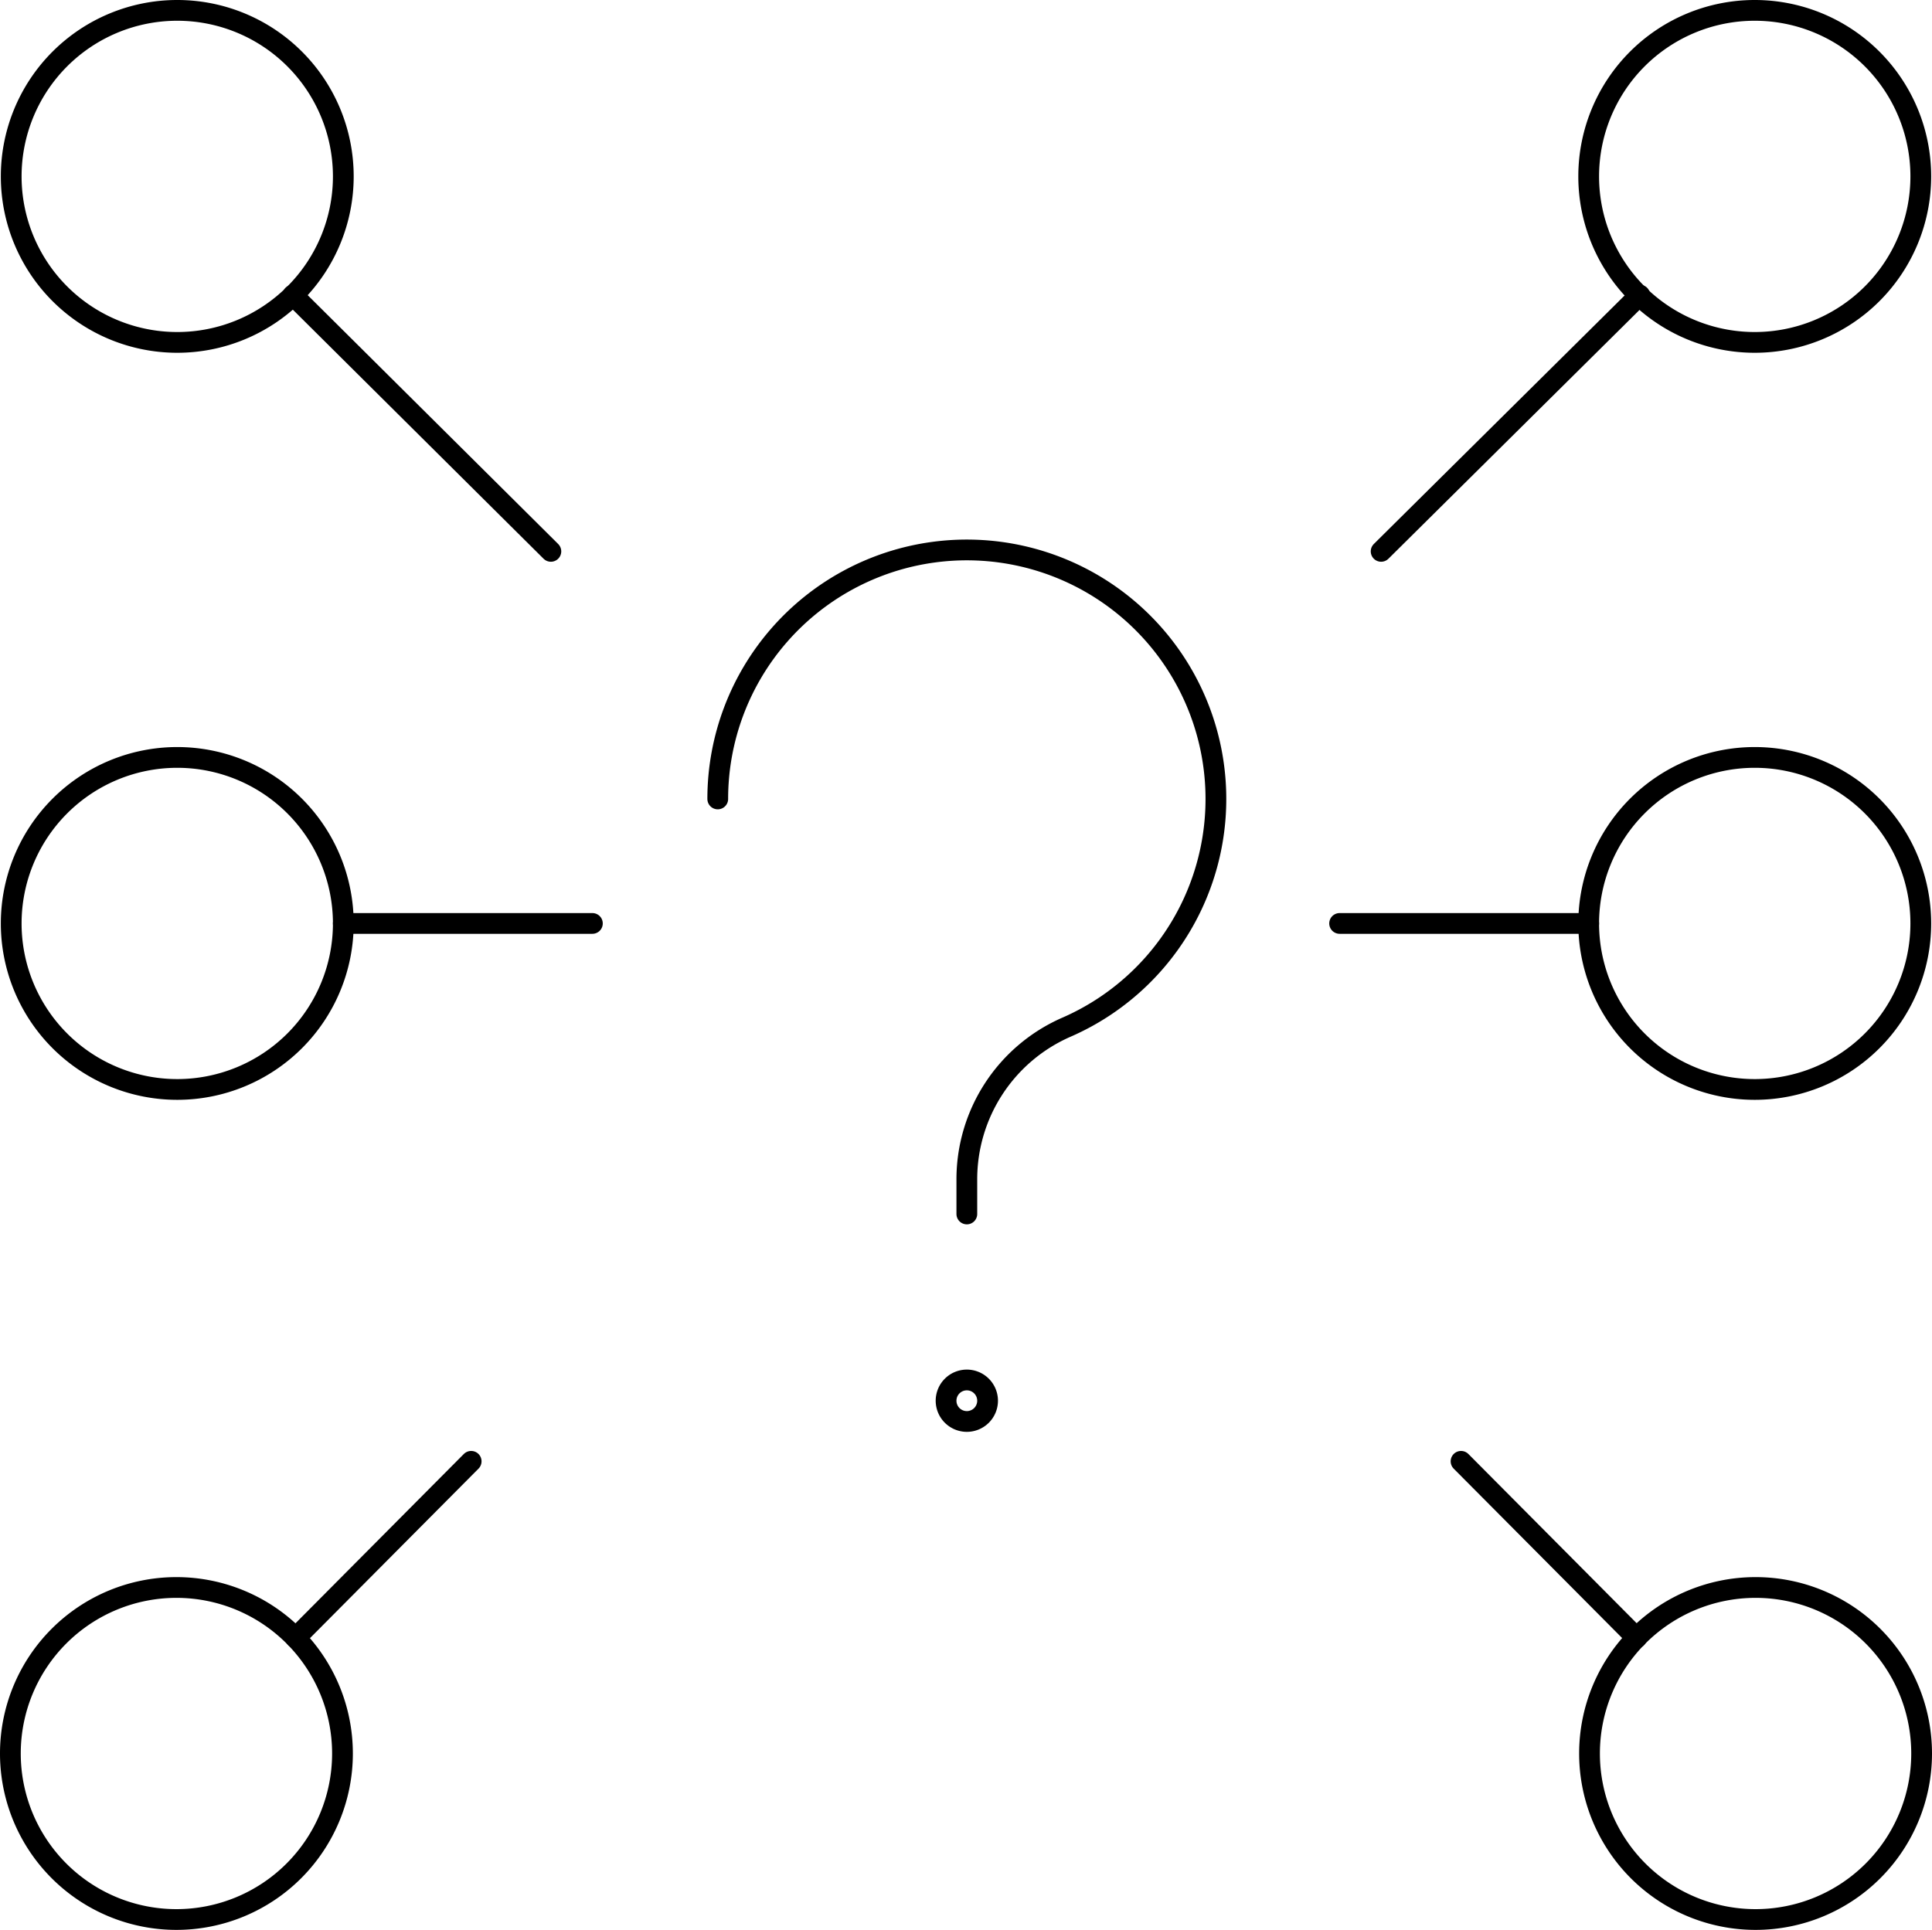
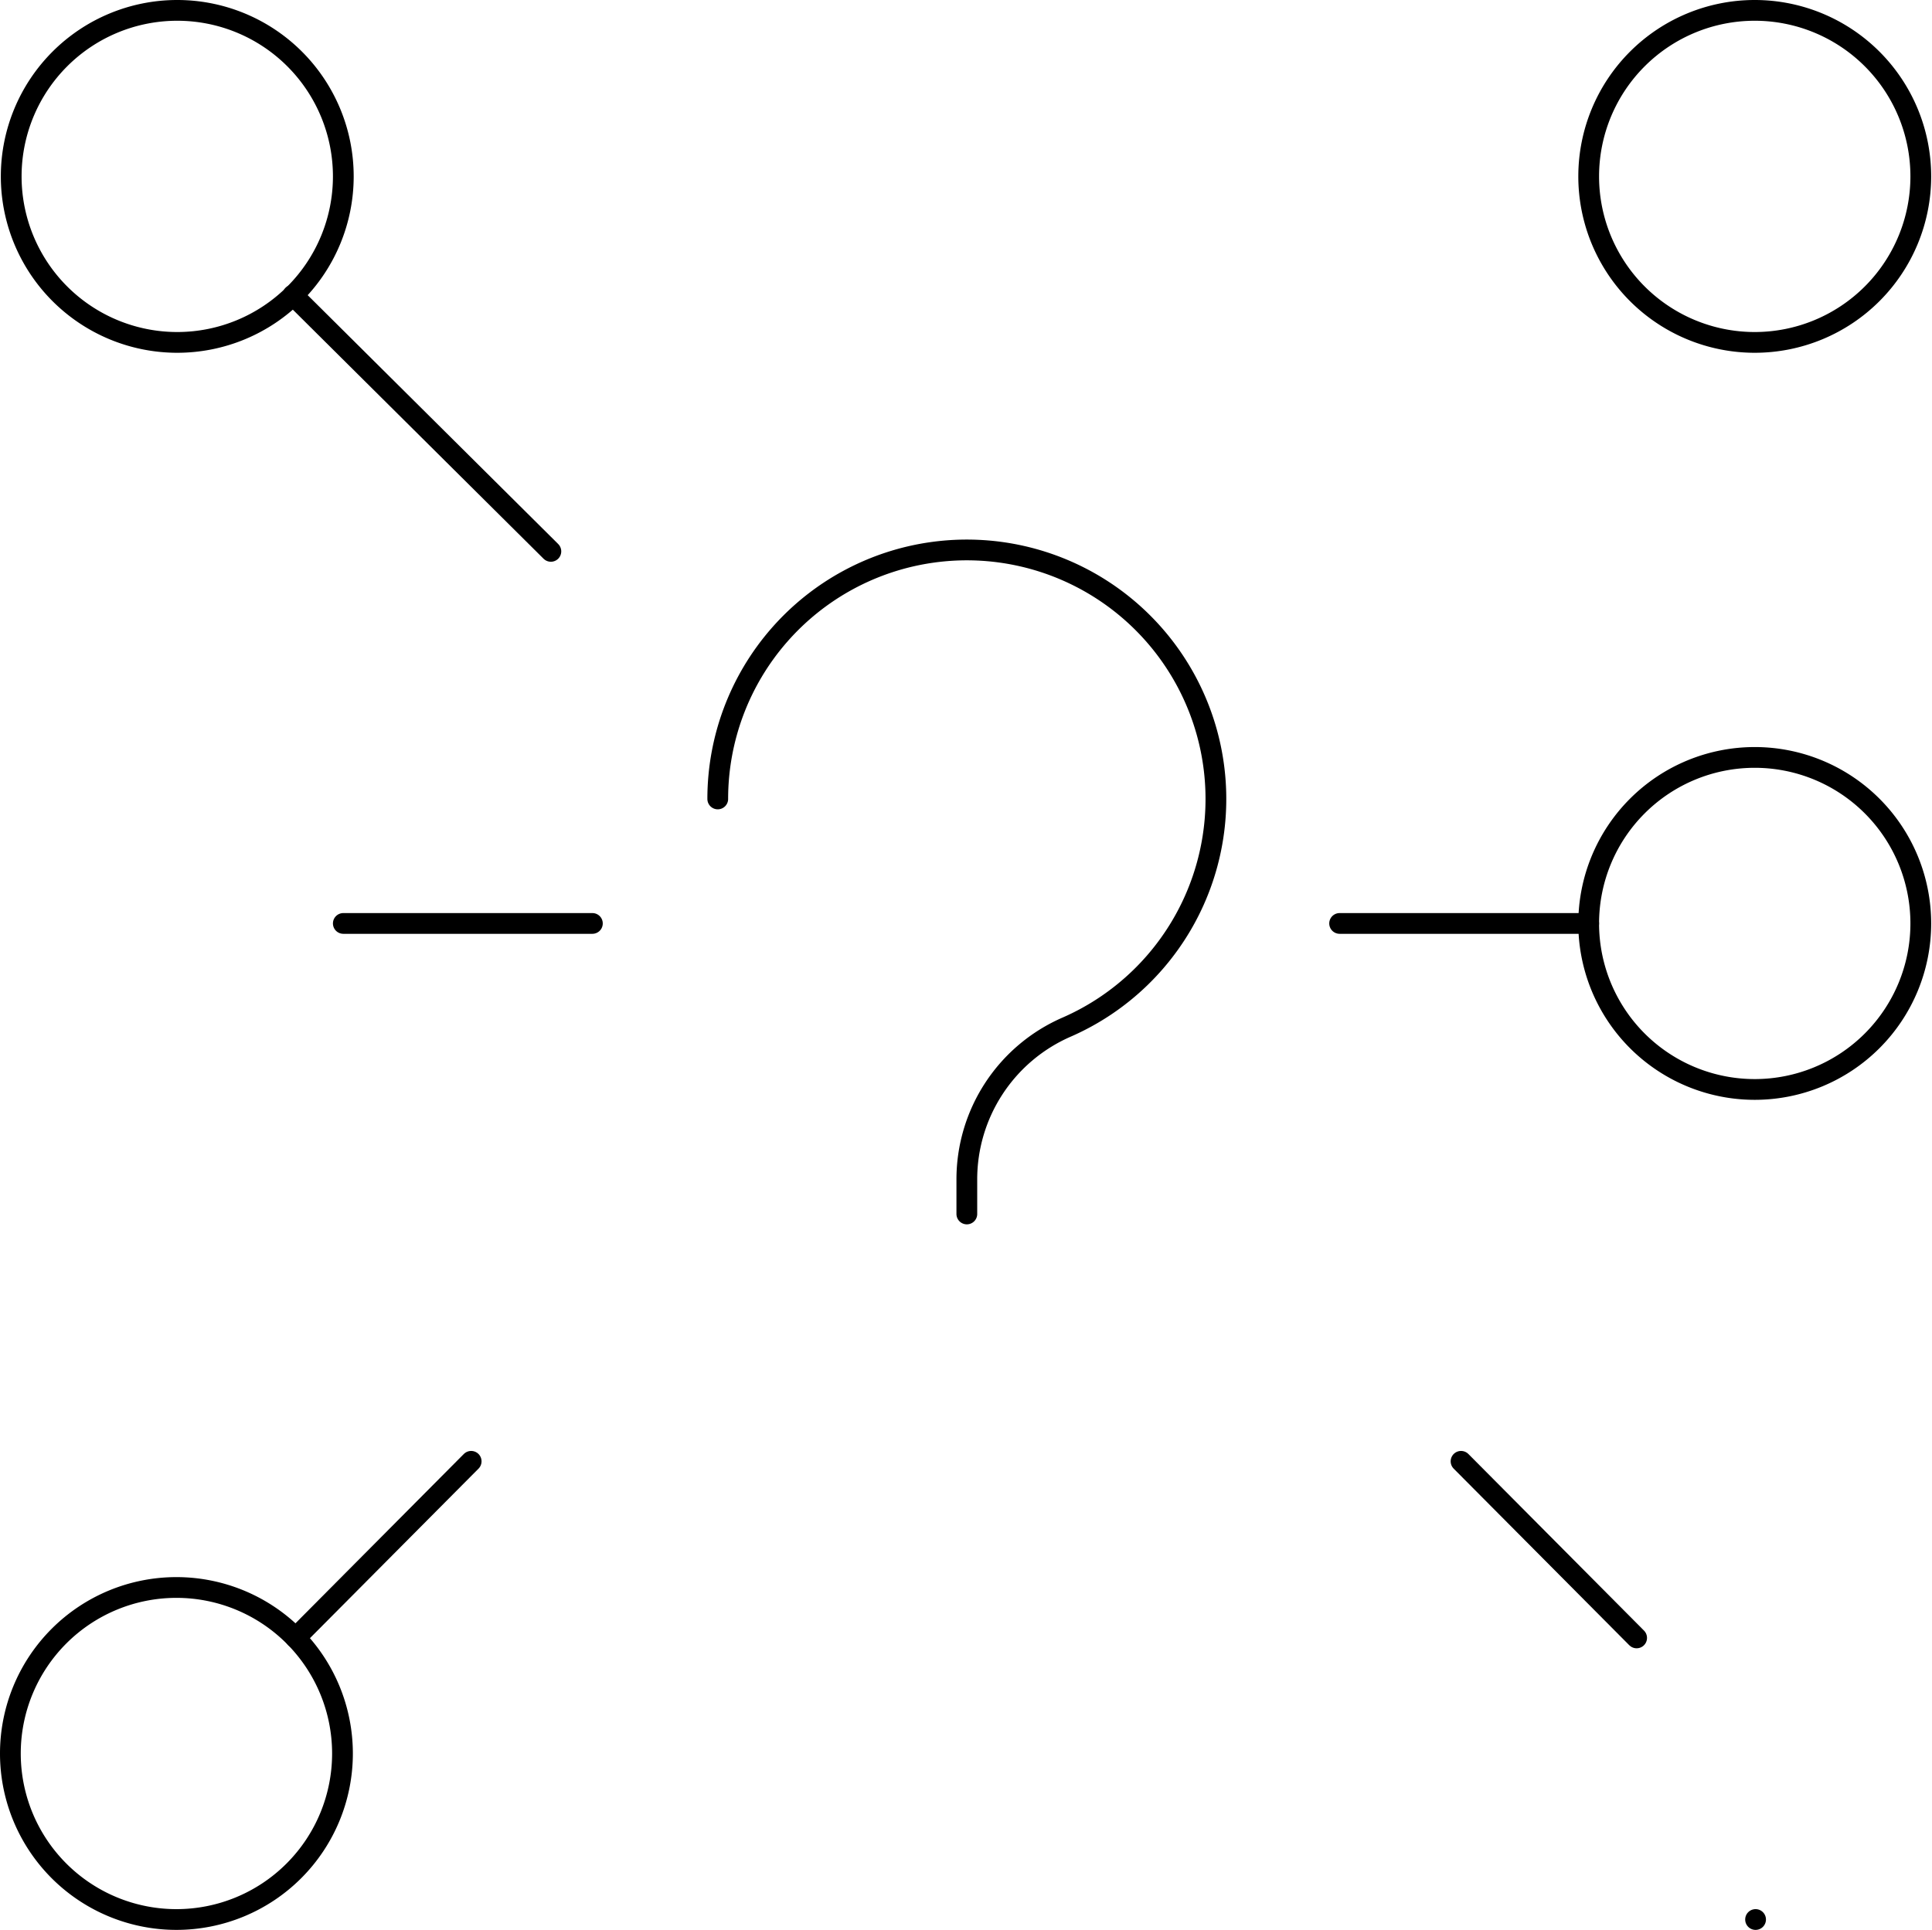
<svg xmlns="http://www.w3.org/2000/svg" viewBox="0 0 93.08 93">
  <defs>
    <style>.cls-1{fill:none;stroke:#000;stroke-linecap:round;stroke-linejoin:round;}</style>
  </defs>
  <title>Interface-Essential - Help - help-question-network</title>
  <g id="Layer_2" data-name="Layer 2">
    <g id="Icons">
      <g id="Interface-Essential_Help_help-question-network" data-name="Interface-Essential / Help / help-question-network">
        <g id="Group_219" data-name="Group 219">
          <g id="help-question-network">
-             <path id="Shape_1122" data-name="Shape 1122" class="cls-1" d="M66.54,26.57,79,14.22" />
            <path id="Oval_186" data-name="Oval 186" class="cls-1" d="M84.54,16.5a8,8,0,1,0-8-8A8,8,0,0,0,84.54,16.5Z" />
            <path id="Shape_1123" data-name="Shape 1123" class="cls-1" d="M70.39,70.42l8.46,8.51" />
-             <path id="Oval_187" data-name="Oval 187" class="cls-1" d="M84.58,92.5a8,8,0,1,0-8-8A8,8,0,0,0,84.58,92.5Z" />
+             <path id="Oval_187" data-name="Oval 187" class="cls-1" d="M84.58,92.5A8,8,0,0,0,84.58,92.5Z" />
            <path id="Shape_1124" data-name="Shape 1124" class="cls-1" d="M26.54,26.57,14.11,14.22" />
            <path id="Oval_188" data-name="Oval 188" class="cls-1" d="M8.54,16.5a8,8,0,1,0-8-8A8,8,0,0,0,8.54,16.5Z" />
            <path id="Shape_1125" data-name="Shape 1125" class="cls-1" d="M22.7,70.42l-8.46,8.51" />
            <path id="Oval_189" data-name="Oval 189" class="cls-1" d="M8.5,92.5a8,8,0,1,0-8-8A8,8,0,0,0,8.5,92.5Z" />
            <path id="Shape_1126" data-name="Shape 1126" class="cls-1" d="M64.54,44.5h12" />
            <path id="Oval_190" data-name="Oval 190" class="cls-1" d="M84.54,52.5a8,8,0,1,0-8-8A8,8,0,0,0,84.54,52.5Z" />
            <path id="Shape_1127" data-name="Shape 1127" class="cls-1" d="M28.54,44.5h-12" />
-             <path id="Oval_191" data-name="Oval 191" class="cls-1" d="M8.54,52.5a8,8,0,1,0-8-8A8,8,0,0,0,8.54,52.5Z" />
-             <path id="Shape_1128" data-name="Shape 1128" class="cls-1" d="M46.58,66.5a1,1,0,1,1-1,1,1,1,0,0,1,1-1" />
            <path id="Shape_1129" data-name="Shape 1129" class="cls-1" d="M34.58,38.5a12,12,0,1,1,16.8,11,8,8,0,0,0-4.8,7.34V58.5" />
          </g>
        </g>
      </g>
    </g>
  </g>
</svg>